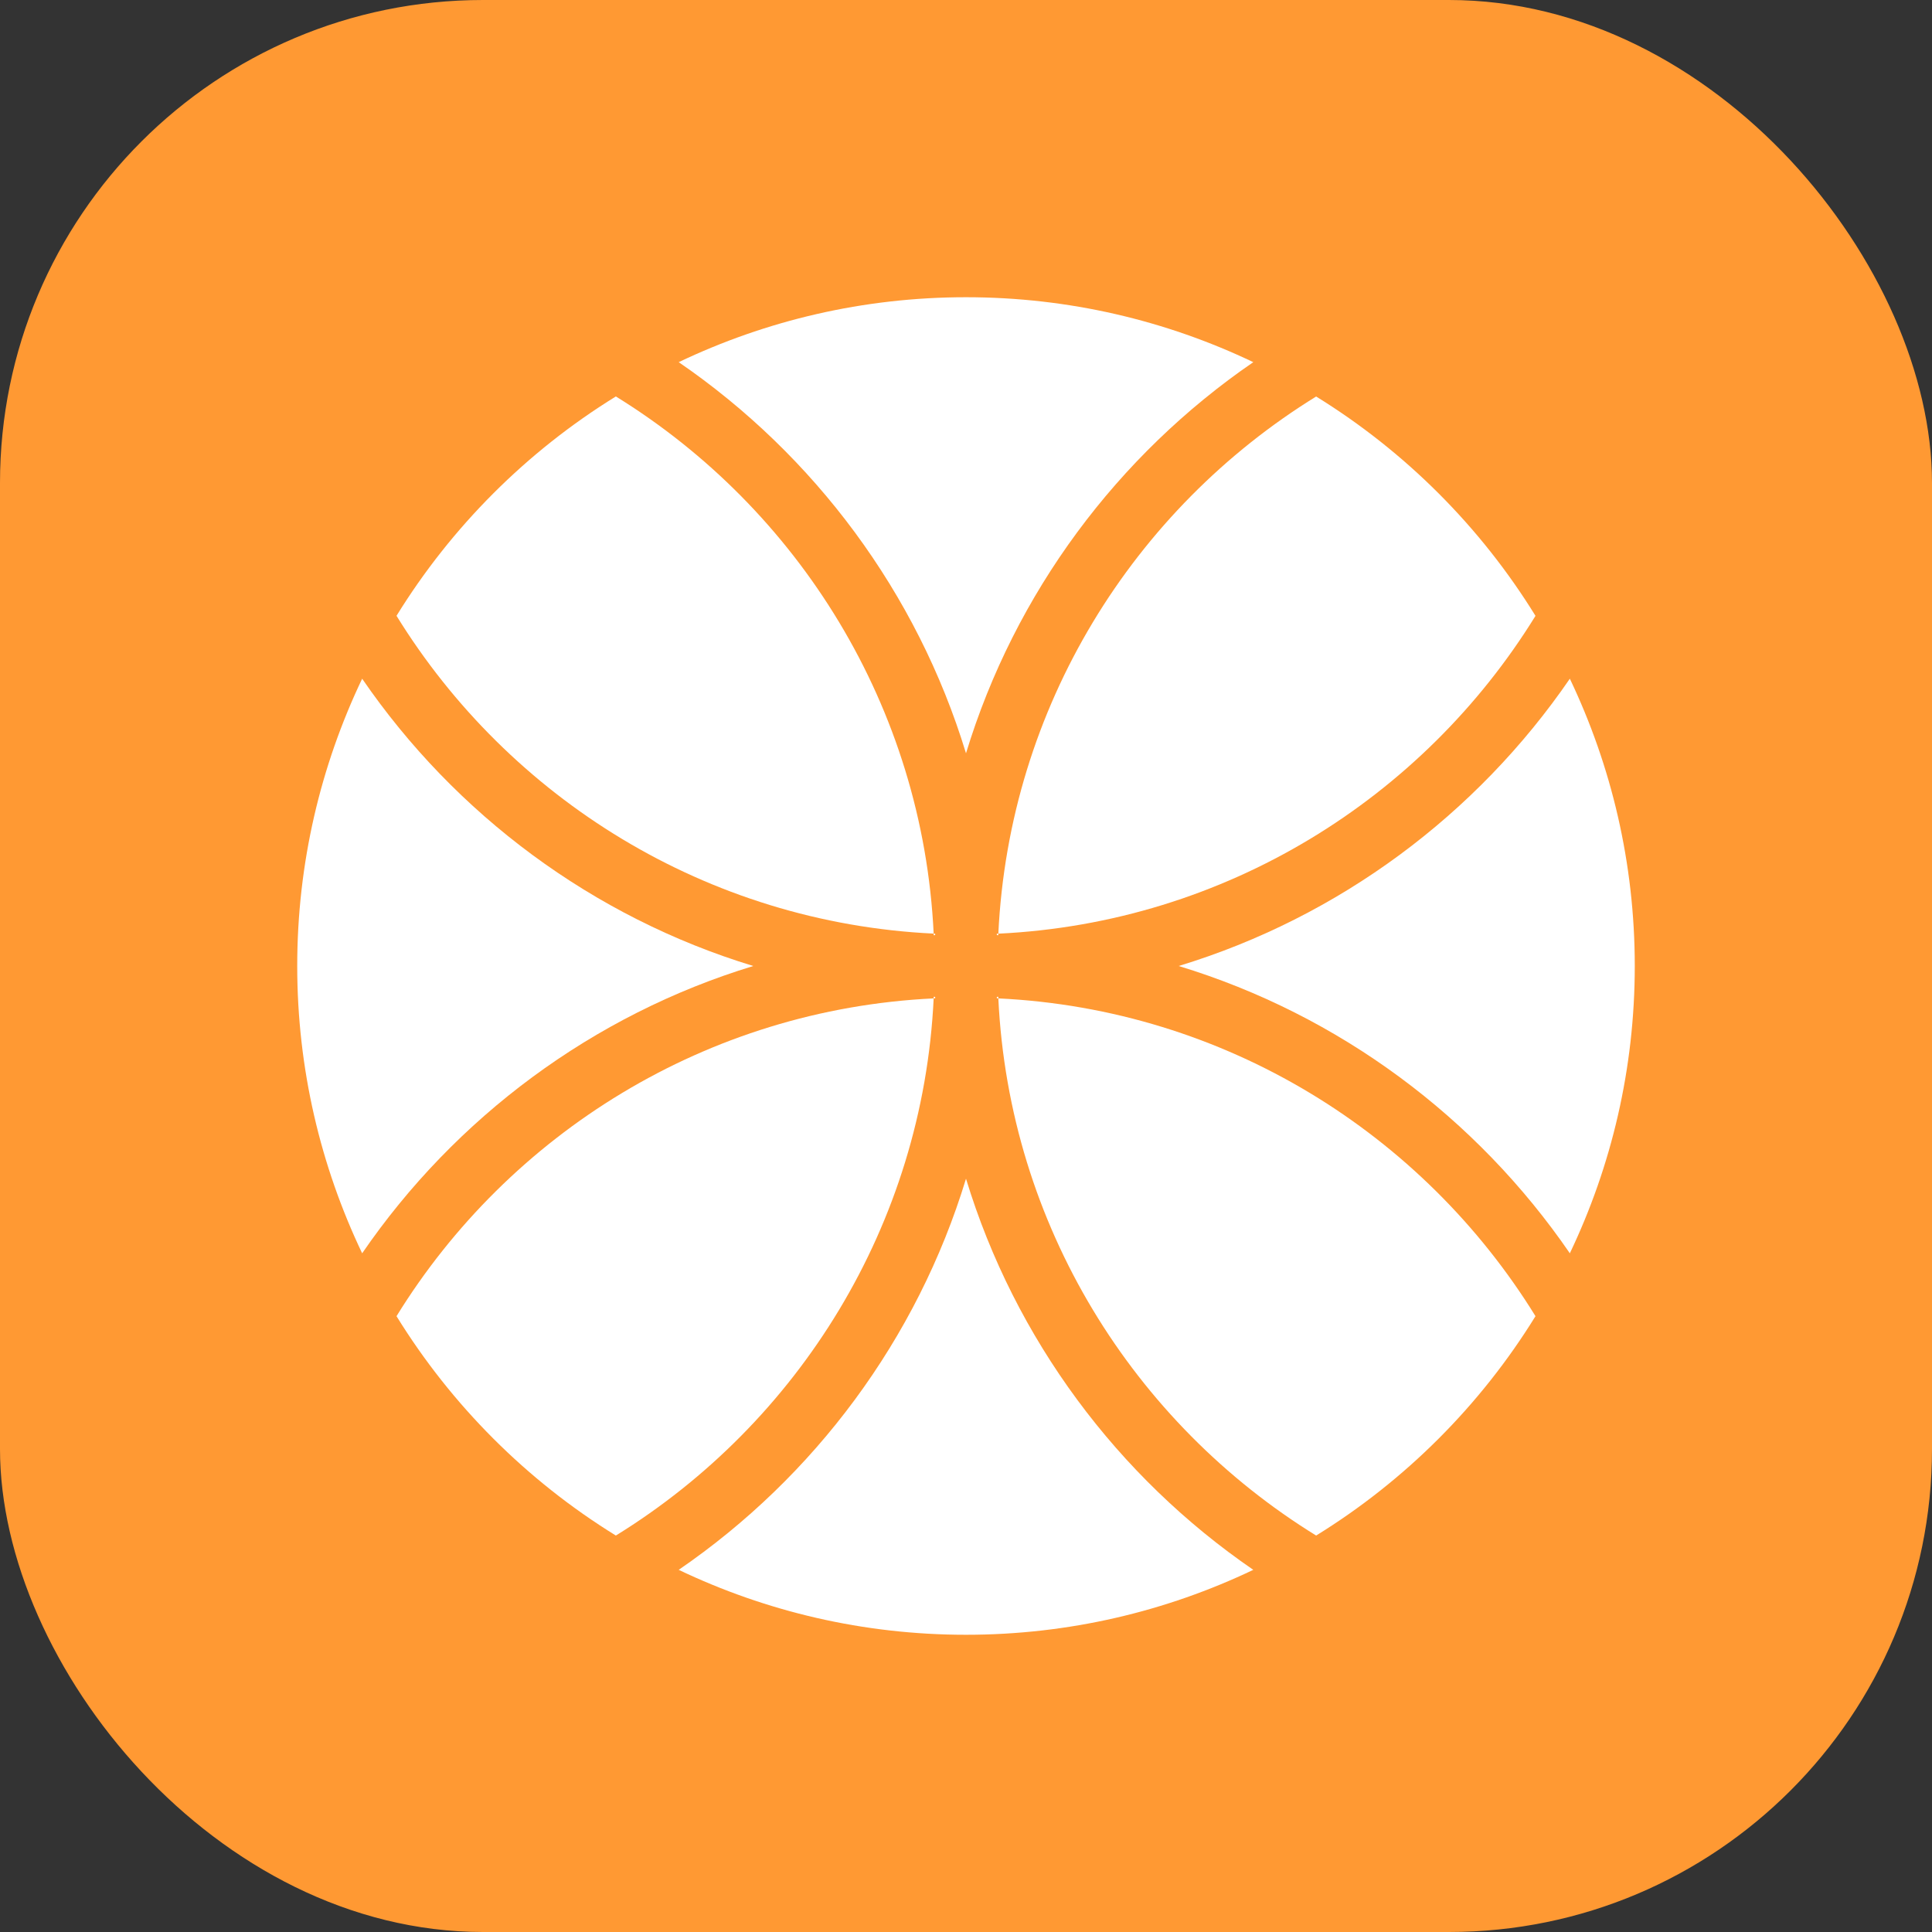
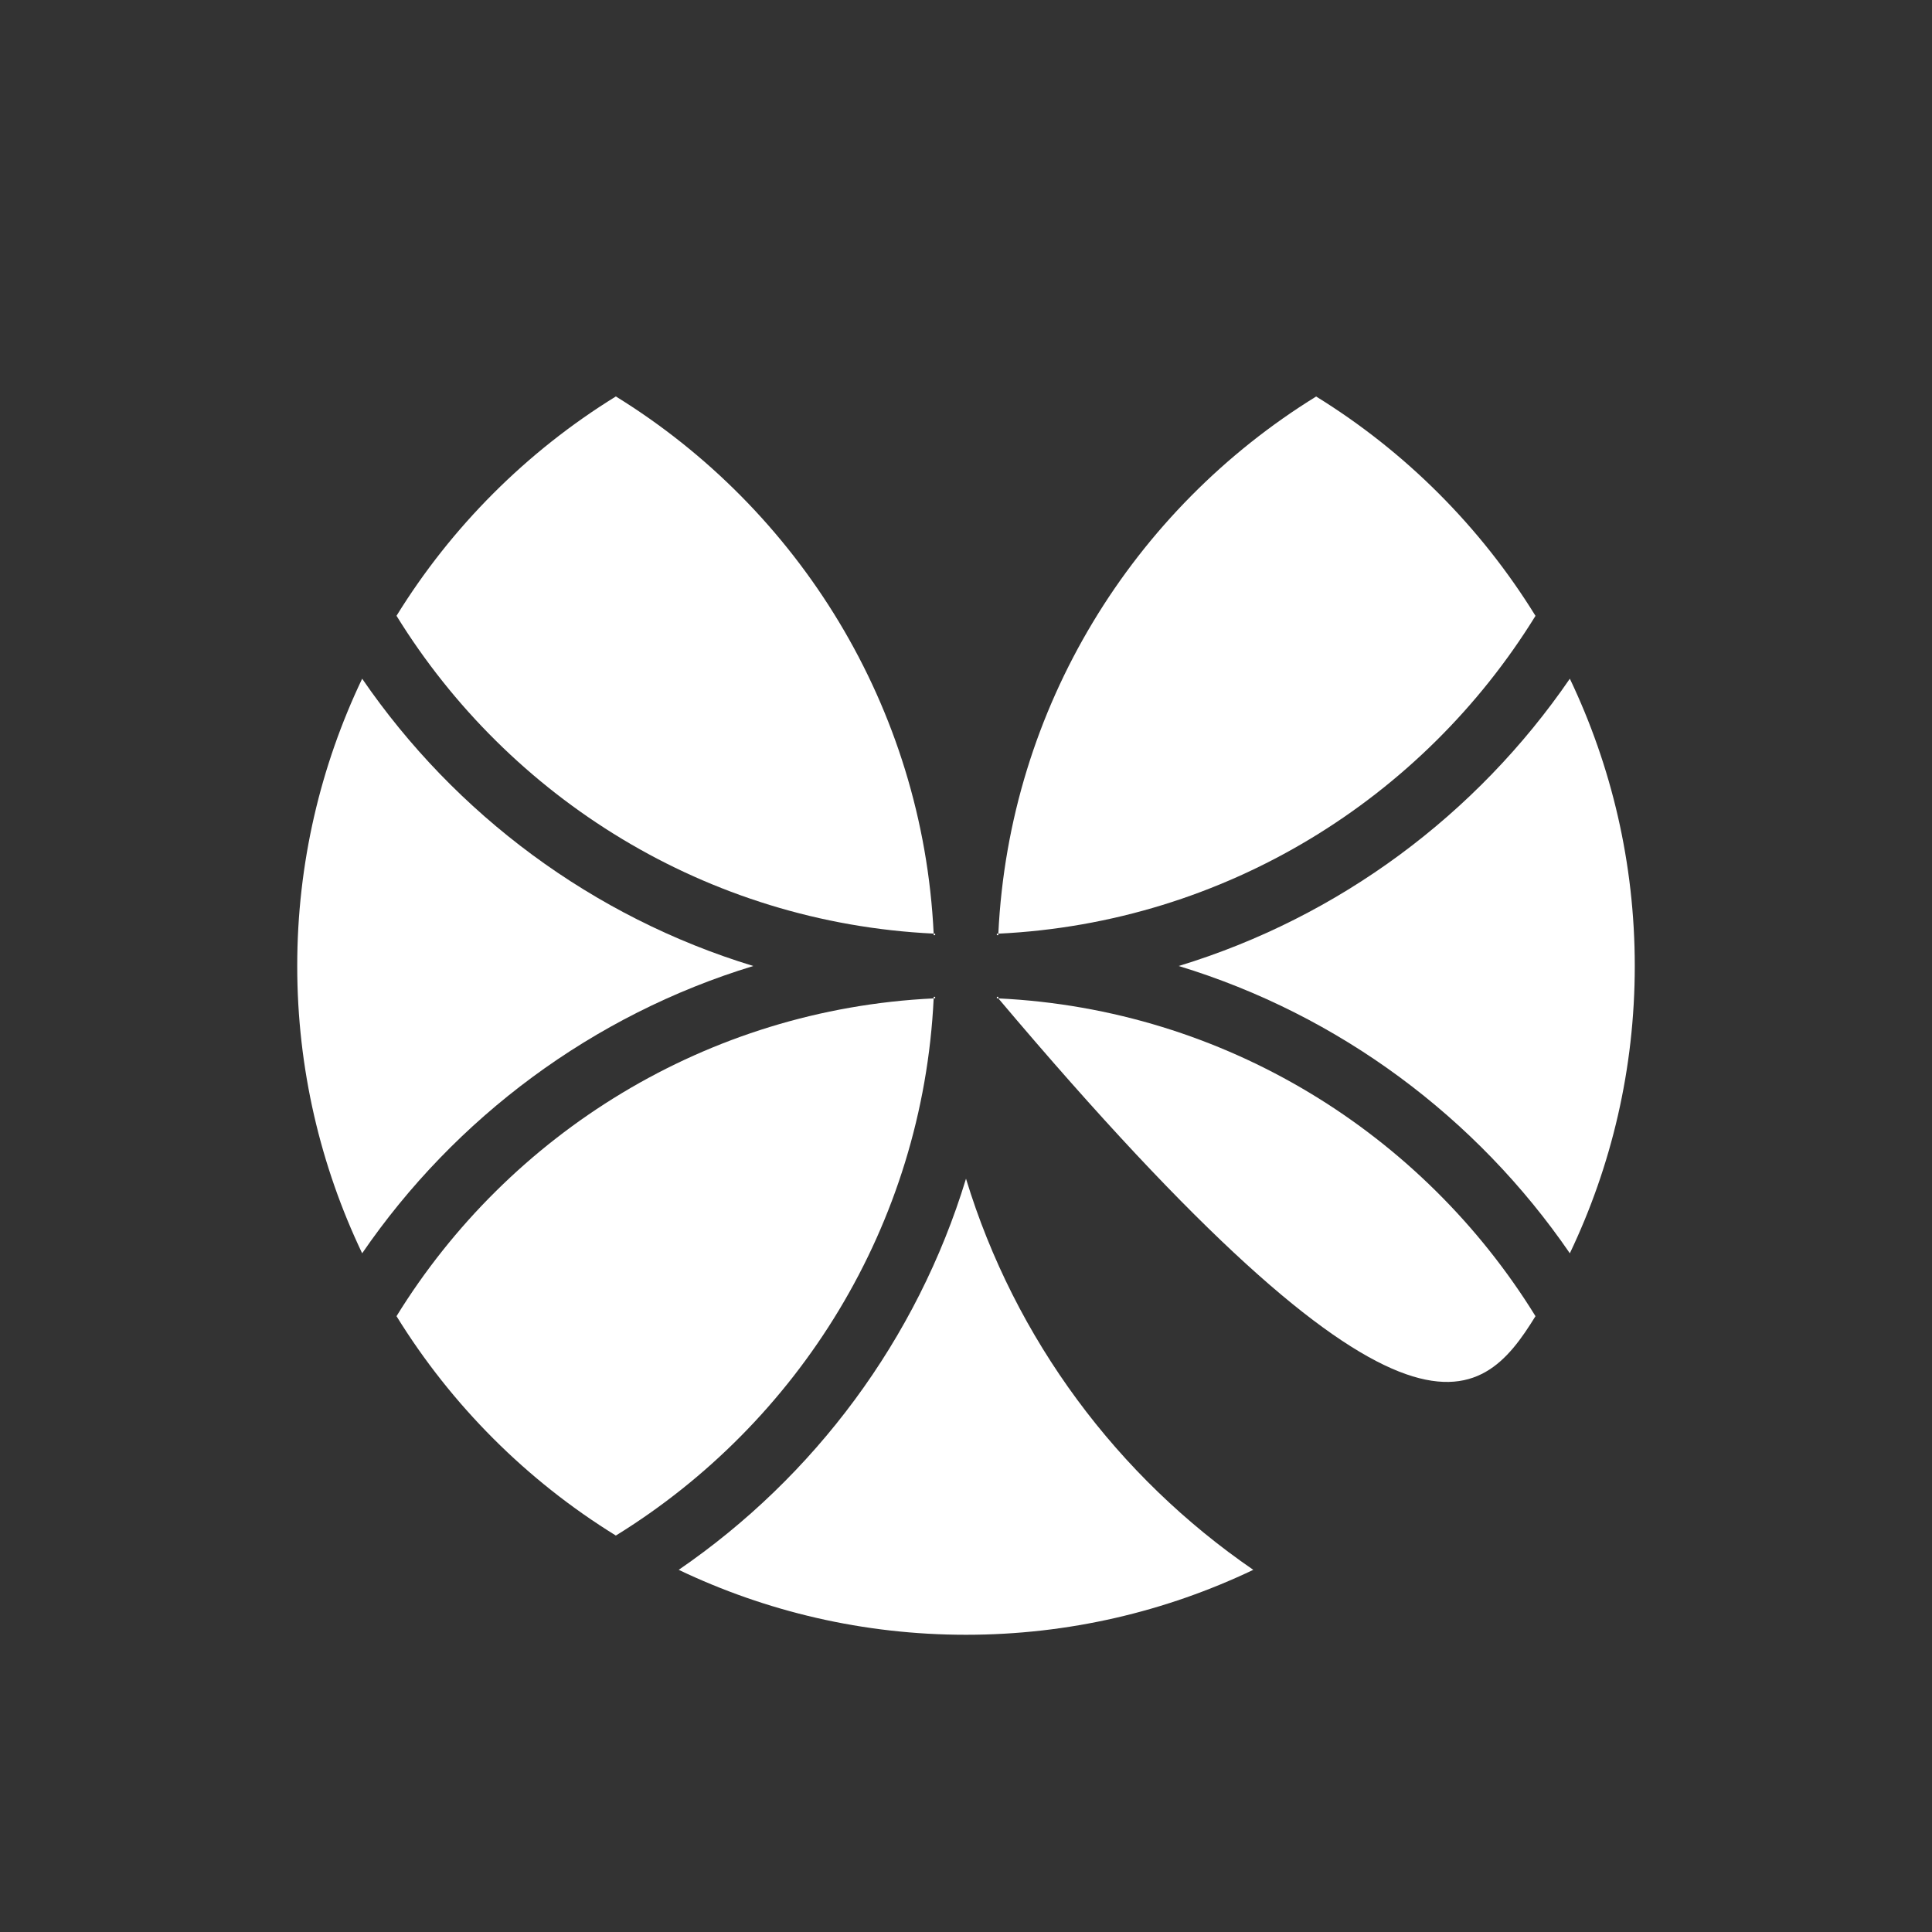
<svg xmlns="http://www.w3.org/2000/svg" width="64" height="64" viewBox="0 0 64 64" fill="none">
  <rect x="0" y="0" width="64" height="64" fill="#333333" stroke="none" />
-   <rect width="64" height="64" rx="16" fill="#FF9933" />
  <path d="M24.954 32C19.631 30.38 15.078 26.975 11.997 22.483C10.62 25.368 9.846 28.596 9.846 32C9.846 35.404 10.62 38.631 11.997 41.517C15.078 37.026 19.631 33.621 24.954 32Z" fill="white" />
-   <path d="M32 24.954C33.62 19.631 37.026 15.078 41.517 11.997C38.633 10.62 35.406 9.846 32 9.846C28.594 9.846 25.369 10.62 22.483 11.997C26.975 15.078 30.379 19.631 32 24.954Z" fill="white" />
  <path d="M30.929 33.073C23.41 33.432 16.862 37.558 13.135 43.6C14.956 46.551 17.45 49.046 20.401 50.867C26.444 47.138 30.569 40.591 30.929 33.073Z" fill="white" />
  <path d="M32 39.046C30.38 44.369 26.975 48.922 22.483 52.003C25.368 53.38 28.594 54.154 32 54.154C35.406 54.154 38.631 53.38 41.517 52.003C37.026 48.922 33.621 44.369 32 39.046Z" fill="white" />
  <path d="M30.929 30.928C30.569 23.41 26.444 16.862 20.401 13.133C17.45 14.954 14.956 17.448 13.135 20.399C16.864 26.442 23.41 30.567 30.929 30.927V30.928Z" fill="white" />
  <path d="M39.046 32C44.369 33.62 48.922 37.026 52.003 41.517C53.38 38.633 54.154 35.406 54.154 32C54.154 28.594 53.38 25.369 52.003 22.483C48.922 26.975 44.369 30.379 39.046 32Z" fill="white" />
  <path d="M33.071 30.929C40.59 30.569 47.138 26.444 50.865 20.401C49.045 17.45 46.55 14.956 43.599 13.135C37.556 16.864 33.431 23.411 33.071 30.93V30.929Z" fill="white" />
-   <path d="M33.071 33.073C33.431 40.591 37.556 47.139 43.599 50.867C46.55 49.046 49.045 46.551 50.865 43.6C47.136 37.558 40.59 33.432 33.071 33.073Z" fill="white" />
+   <path d="M33.071 33.073C46.55 49.046 49.045 46.551 50.865 43.6C47.136 37.558 40.59 33.432 33.071 33.073Z" fill="white" />
  <path d="M30.978 33.022C30.962 33.022 30.946 33.022 30.93 33.02C30.93 33.038 30.93 33.055 30.929 33.071C30.946 33.071 30.964 33.071 30.979 33.07C30.979 33.054 30.979 33.038 30.978 33.022Z" fill="white" />
  <path d="M30.978 30.978C30.978 30.962 30.978 30.946 30.979 30.93C30.962 30.93 30.945 30.93 30.929 30.929C30.929 30.946 30.929 30.964 30.93 30.979C30.946 30.979 30.962 30.979 30.978 30.978Z" fill="white" />
  <path d="M33.022 33.022C33.022 33.038 33.022 33.054 33.021 33.07C33.038 33.07 33.056 33.07 33.071 33.071C33.071 33.054 33.071 33.036 33.07 33.02C33.054 33.02 33.038 33.02 33.022 33.022Z" fill="white" />
  <path d="M33.022 30.978C33.038 30.978 33.054 30.978 33.07 30.979C33.07 30.962 33.07 30.945 33.071 30.929C33.054 30.929 33.036 30.929 33.021 30.93C33.021 30.946 33.021 30.962 33.022 30.978Z" fill="white" />
</svg>